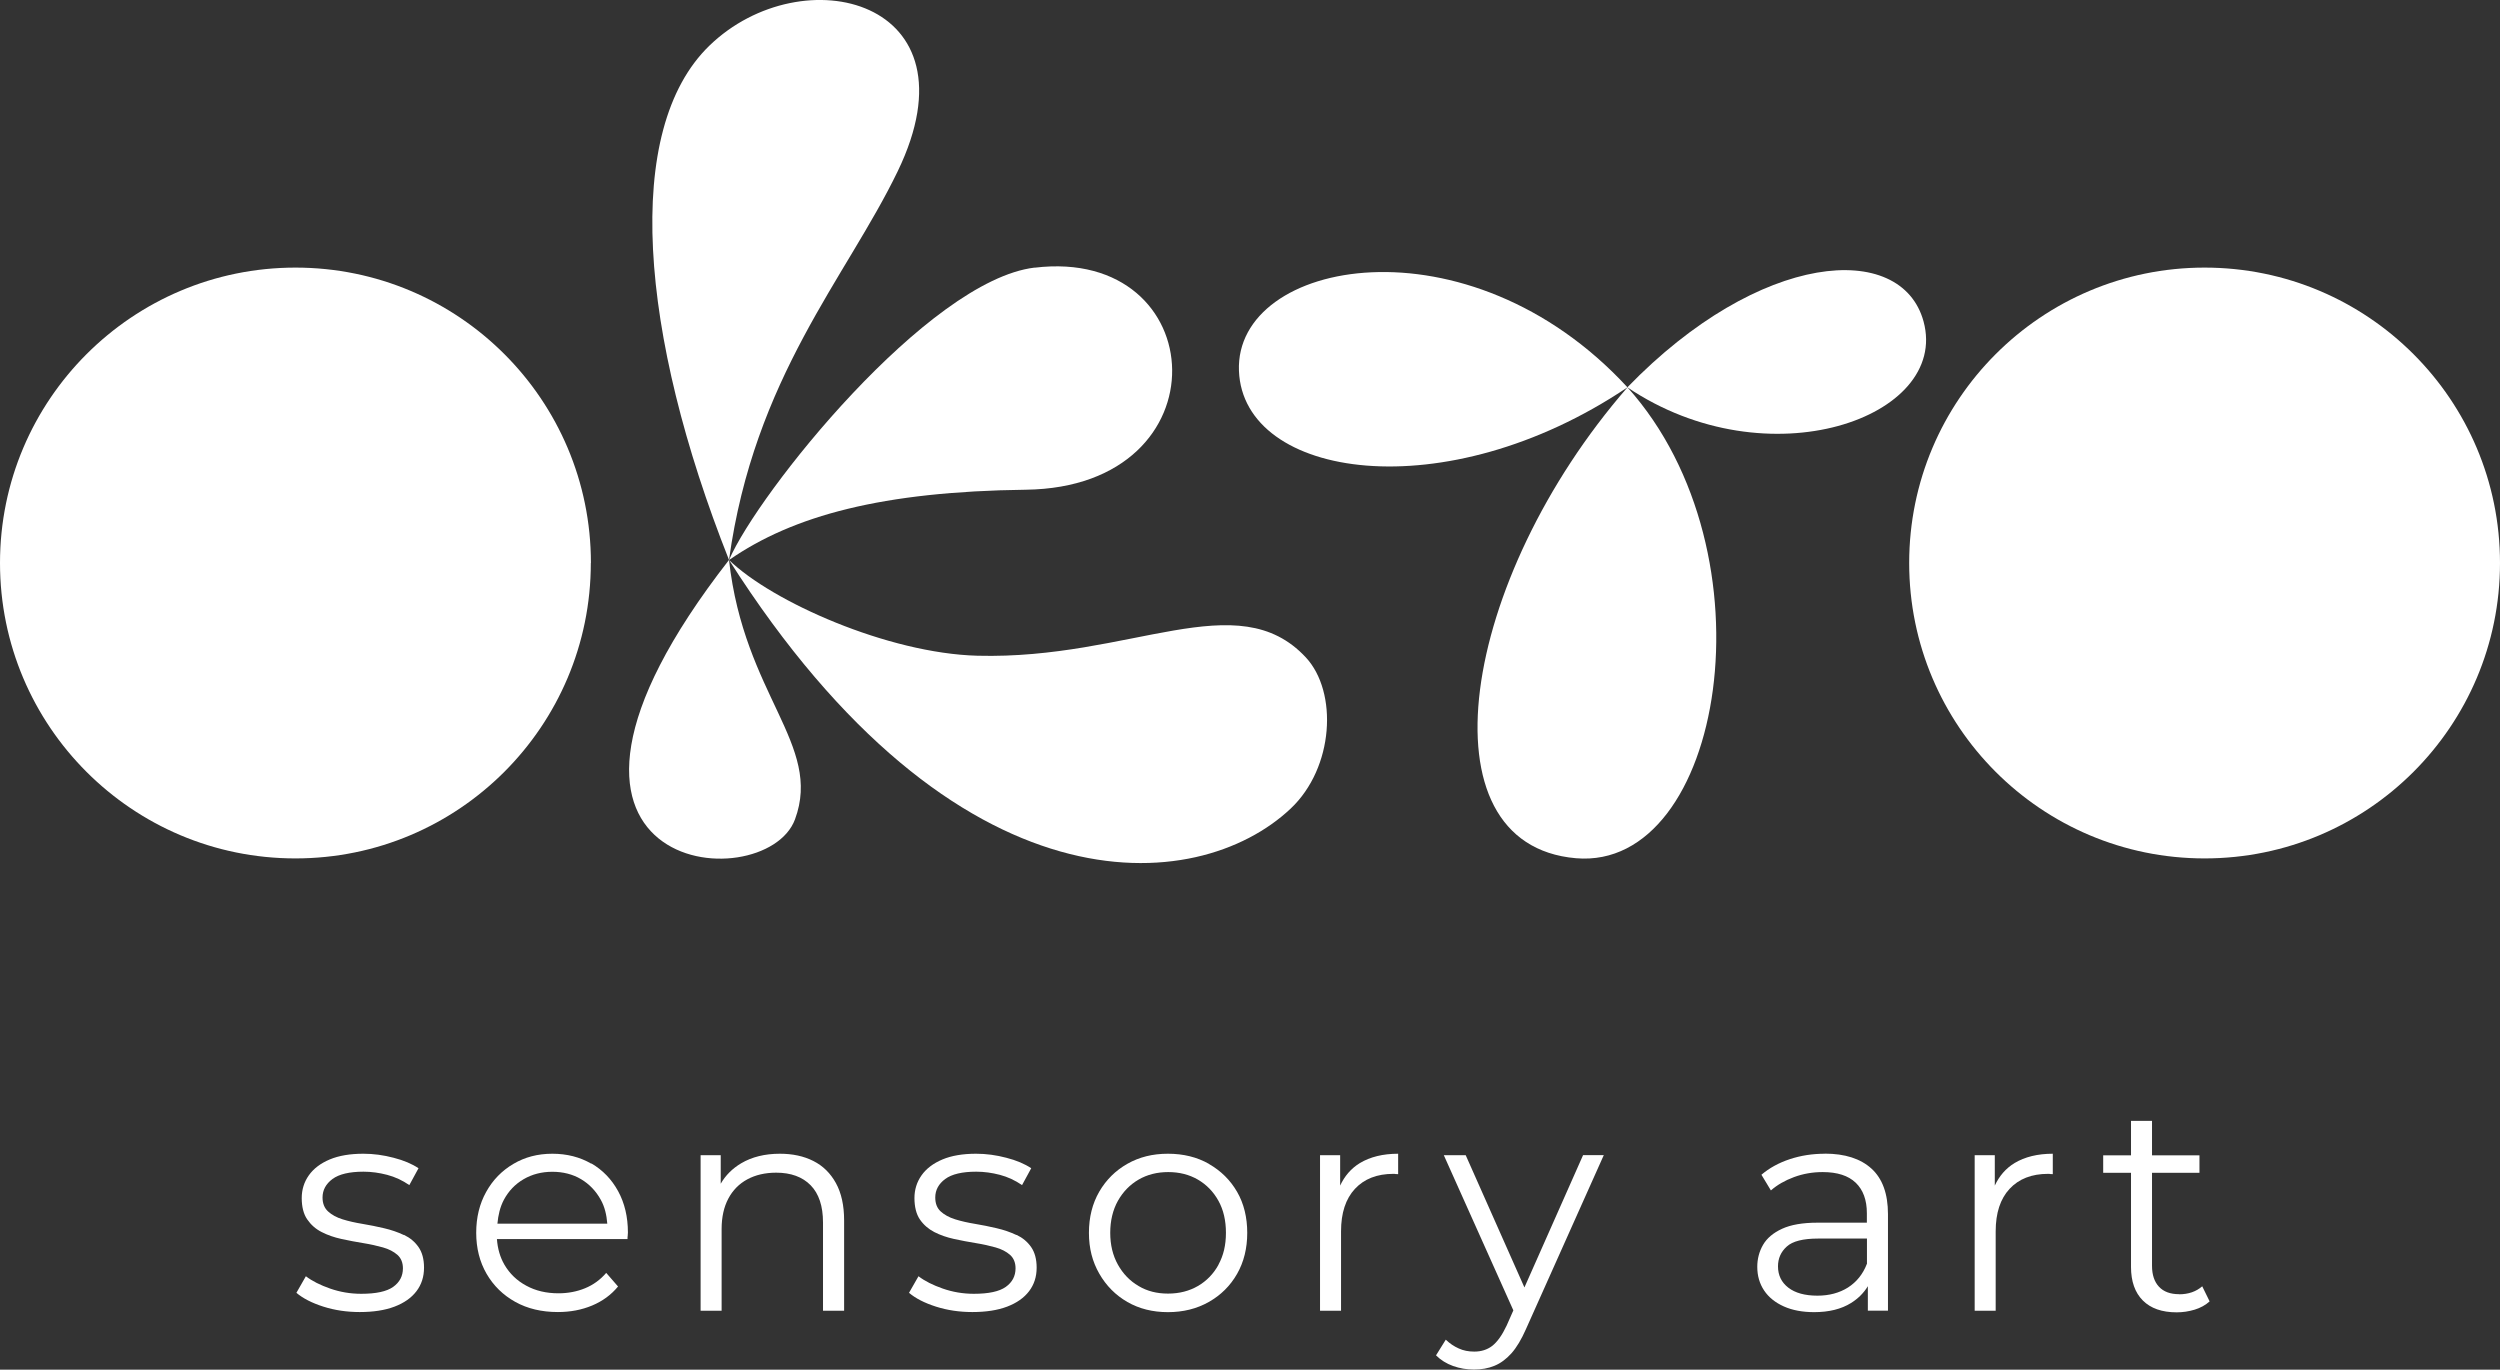
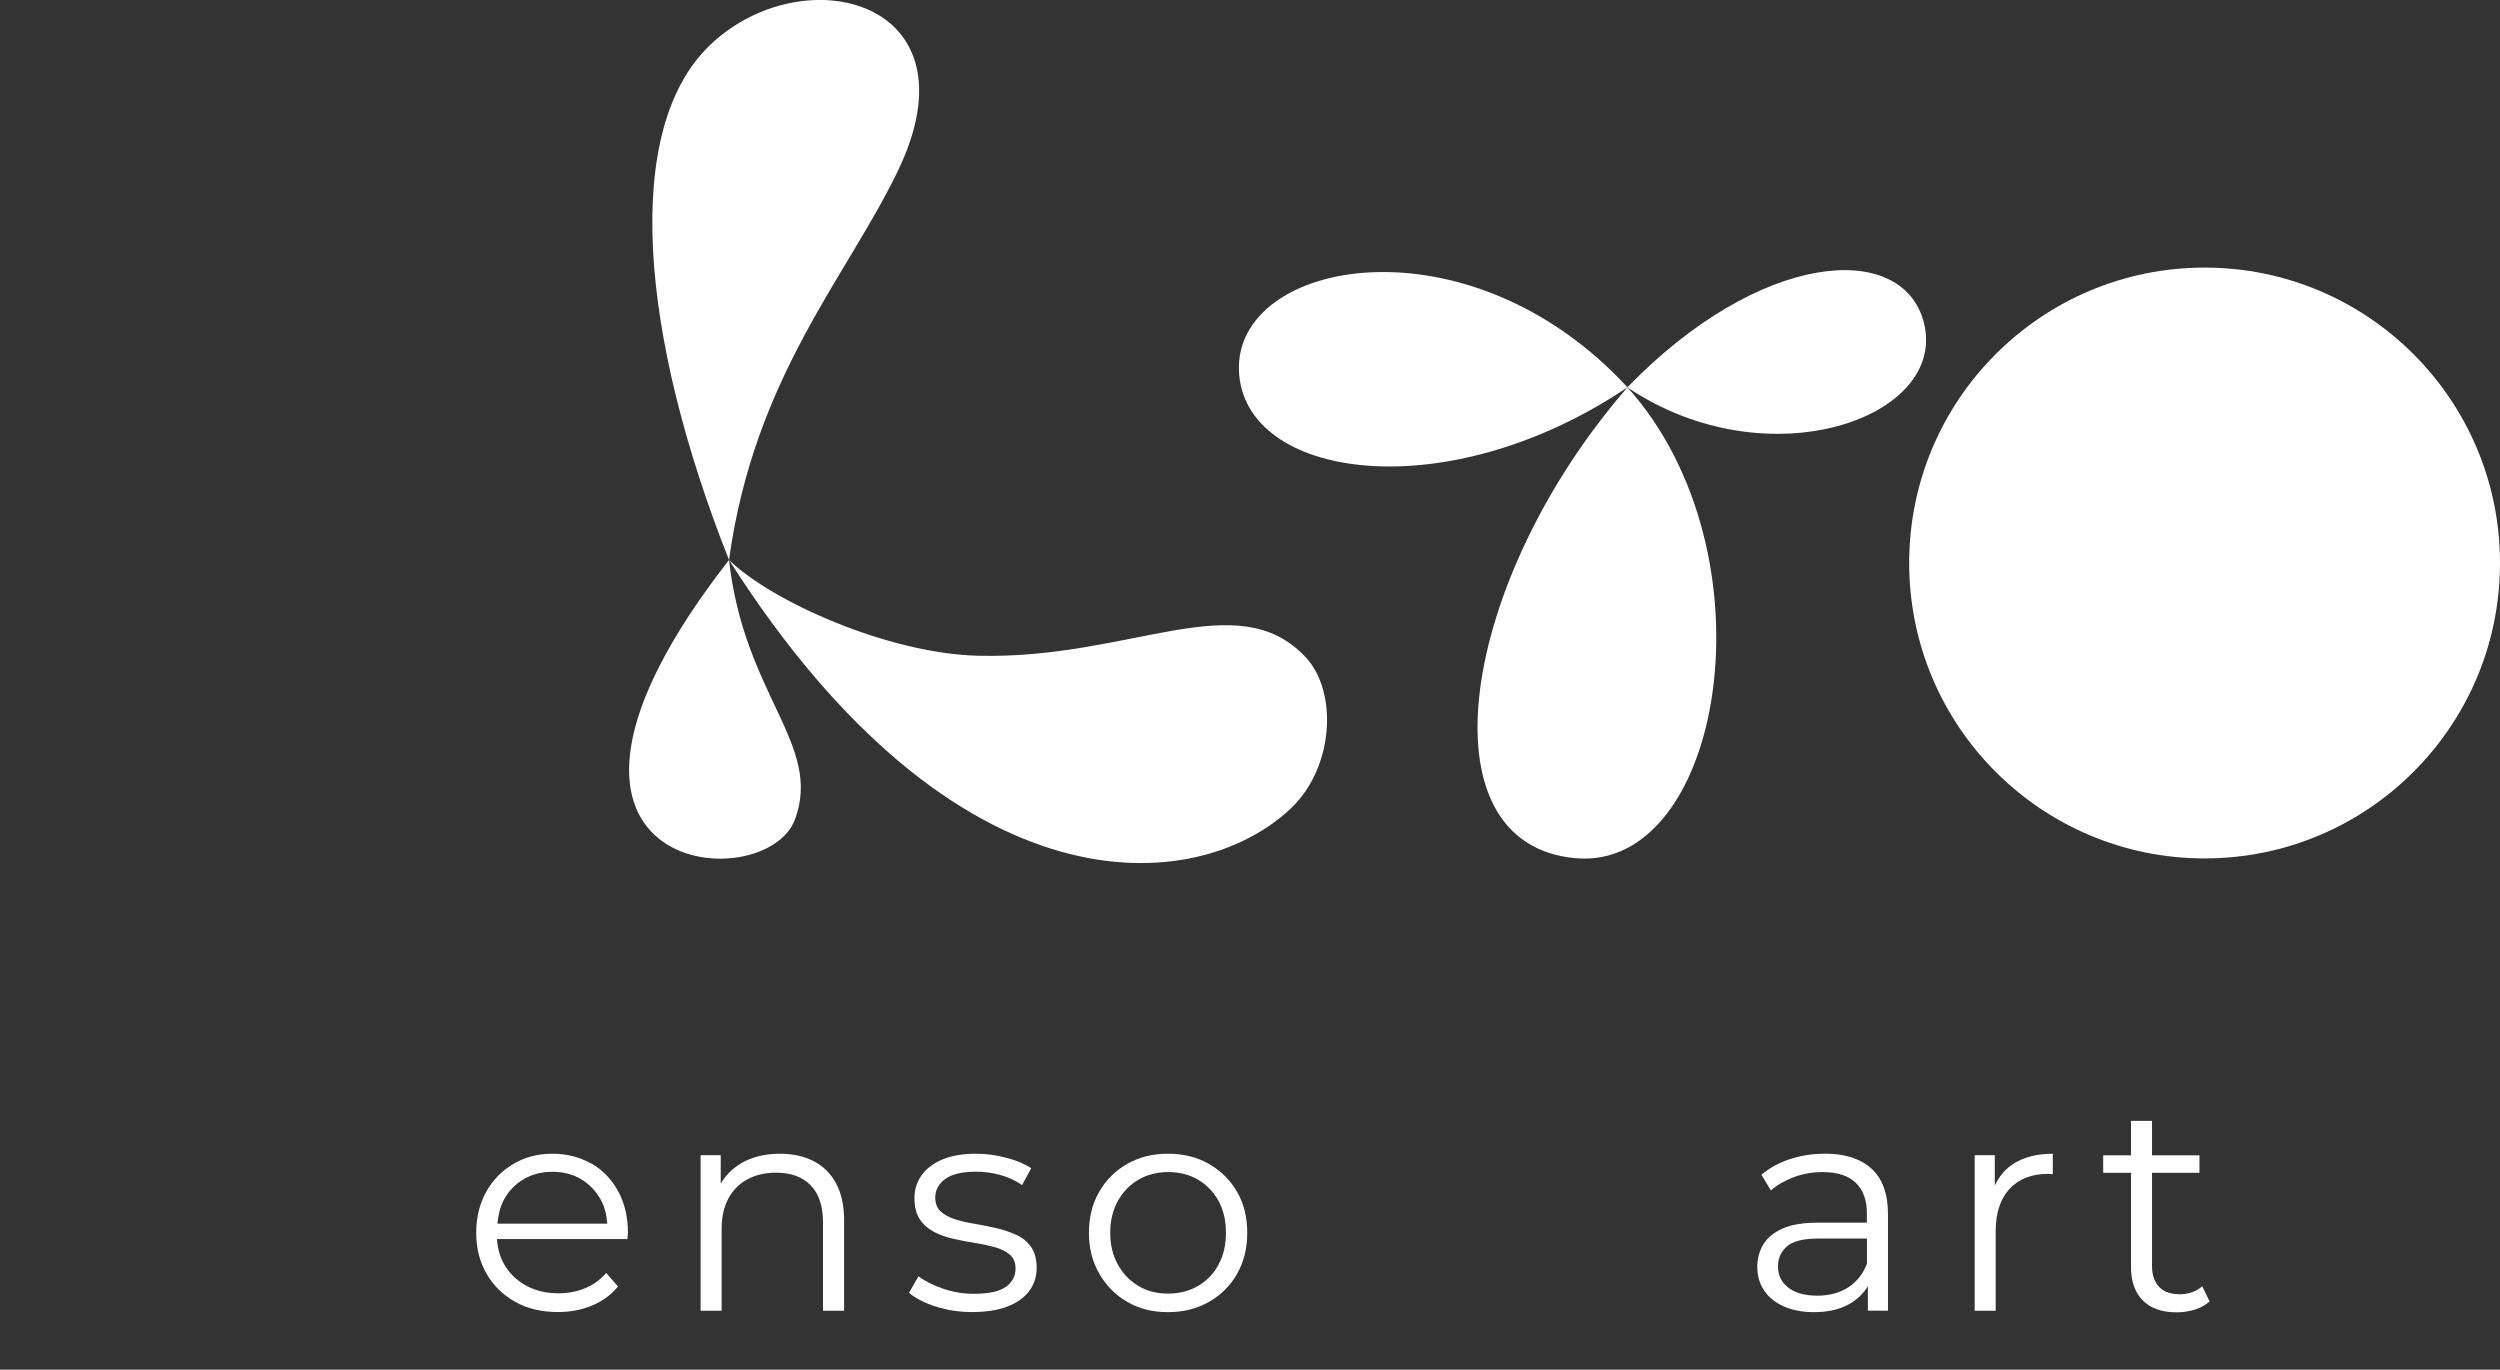
<svg xmlns="http://www.w3.org/2000/svg" viewBox="0 0 253.46 138.86" data-name="Layer 1" id="Layer_1">
  <rect x="0" y="0" width="253.46" height="138.86" fill="#333333" stroke="none" />
  <defs>
    <style>
      .cls-1 {
        fill: #fff;
      }
    </style>
  </defs>
-   <path d="M59.91,57.08c0-16.54-13.41-29.95-29.95-29.95S0,40.54,0,57.08s13.41,29.95,29.95,29.95,29.95-13.41,29.95-29.95" class="cls-1" />
  <path d="M223.51,27.13c-16.54,0-29.95,13.41-29.95,29.95s13.41,29.95,29.95,29.95,29.95-13.41,29.95-29.95-13.41-29.95-29.95-29.95" class="cls-1" />
  <path d="M71.91,4.64c-8.78,8.52-7.1,29.18,2,52.13,2.55-18.52,11.92-28.66,17.11-39.42C99.42-.06,81.34-4.51,71.91,4.64" class="cls-1" />
-   <path d="M104.89,27.13c-10.83,1.31-28.05,22.84-30.98,29.65,6.52-4.53,15.61-6.95,30.09-7.13,20.36-.26,18.91-24.69.89-22.51" class="cls-1" />
  <path d="M80.6,83.07c2.8-7.58-5.17-12.57-6.69-26.3-24.95,32.01,3.66,34.5,6.69,26.3" class="cls-1" />
  <path d="M132.39,66.65c-6.93-7.45-17.74.24-33.29-.17-9.08-.24-20.86-5.49-25.19-9.71,23.09,36.29,47.49,34.11,56.93,25.22,4.42-4.16,4.81-11.83,1.55-15.34" class="cls-1" />
  <path d="M159.77,87.01c14.94,1.29,20.35-30.89,5.23-47.74-16.93,19.46-21.19,46.36-5.23,47.74" class="cls-1" />
  <path d="M125.61,37.6c.43,10.96,20.91,14.09,39.39,1.67-16.15-17.52-39.84-13.03-39.39-1.67" class="cls-1" />
  <path d="M195.02,32.6c-2.24-8.25-16.61-7.19-30.03,6.67,14.25,9.61,32.67,3.07,30.03-6.67" class="cls-1" />
-   <path d="M40.94,125.21c-.61-.29-1.28-.52-2.01-.69-.73-.17-1.46-.32-2.19-.44-.73-.12-1.4-.27-2.01-.46-.61-.19-1.1-.46-1.47-.8-.37-.34-.56-.81-.56-1.41,0-.76.34-1.38,1.01-1.88.67-.49,1.72-.74,3.14-.74.8,0,1.6.11,2.4.32.8.21,1.55.56,2.25,1.04l.93-1.71c-.66-.44-1.5-.8-2.52-1.06-1.02-.27-2.04-.41-3.07-.41-1.34,0-2.48.19-3.41.58-.93.39-1.64.93-2.12,1.61-.48.68-.72,1.45-.72,2.31s.18,1.62.56,2.16c.37.54.85.97,1.46,1.28.6.31,1.27.54,2,.7s1.47.3,2.21.42c.74.12,1.41.27,2.01.44.6.17,1.08.42,1.46.75.37.33.56.79.56,1.37,0,.78-.33,1.41-.99,1.88-.66.47-1.74.7-3.24.7-1.1,0-2.15-.18-3.15-.53-1-.35-1.82-.76-2.46-1.25l-.96,1.68c.66.56,1.57,1.03,2.73,1.4,1.16.37,2.39.55,3.69.55,1.38,0,2.56-.18,3.53-.55.97-.37,1.71-.89,2.22-1.56.51-.67.77-1.46.77-2.39,0-.86-.19-1.56-.56-2.09-.37-.53-.86-.94-1.47-1.23" class="cls-1" />
  <path d="M59.95,117.98c-1.15-.67-2.47-1.01-3.95-1.01s-2.78.34-3.95,1.03c-1.17.69-2.09,1.63-2.76,2.84-.67,1.2-1.01,2.58-1.01,4.14s.35,2.95,1.05,4.16c.7,1.21,1.67,2.16,2.91,2.85,1.24.69,2.68,1.03,4.32,1.03,1.26,0,2.42-.22,3.47-.66,1.05-.44,1.93-1.08,2.63-1.93l-1.2-1.38c-.6.7-1.32,1.22-2.15,1.56-.83.34-1.73.51-2.69.51-1.22,0-2.31-.25-3.26-.77-.95-.51-1.69-1.22-2.22-2.13-.44-.76-.69-1.63-.76-2.6h13.24c0-.12,0-.23.02-.34.01-.11.02-.22.02-.32,0-1.58-.33-2.98-.99-4.19-.66-1.21-1.57-2.15-2.72-2.82M50.43,124.06c.08-.87.27-1.69.65-2.41.48-.9,1.15-1.6,2.01-2.1.86-.5,1.83-.75,2.91-.75s2.07.25,2.91.75,1.51,1.2,2,2.09c.4.71.59,1.54.66,2.42h-11.15Z" class="cls-1" />
  <path d="M82.45,117.7c-.97-.49-2.1-.73-3.38-.73-1.52,0-2.83.32-3.93.97-.89.53-1.58,1.22-2.07,2.07v-2.89h-2.04v15.77h2.13v-8.29c0-1.2.23-2.23.68-3.08.45-.85,1.09-1.5,1.92-1.95.83-.45,1.81-.68,2.93-.68,1.5,0,2.67.43,3.5,1.28.83.85,1.25,2.11,1.25,3.77v8.95h2.14v-9.16c0-1.52-.28-2.78-.83-3.78-.55-1-1.31-1.75-2.28-2.24" class="cls-1" />
  <path d="M103.05,125.21c-.61-.29-1.28-.52-2.01-.69-.73-.17-1.46-.32-2.19-.44-.73-.12-1.4-.27-2.01-.46-.61-.19-1.1-.46-1.47-.8-.37-.34-.55-.81-.55-1.41,0-.76.34-1.38,1.01-1.88.67-.49,1.72-.74,3.14-.74.8,0,1.6.11,2.4.32.8.21,1.55.56,2.25,1.04l.93-1.71c-.66-.44-1.5-.8-2.52-1.06-1.02-.27-2.04-.41-3.07-.41-1.34,0-2.48.19-3.41.58-.93.39-1.64.93-2.12,1.61-.48.68-.72,1.45-.72,2.31s.18,1.62.55,2.16c.37.54.86.97,1.46,1.28.6.31,1.27.54,2,.7s1.47.3,2.21.42c.74.12,1.41.27,2.01.44.6.17,1.08.42,1.46.75.37.33.56.79.56,1.37,0,.78-.33,1.41-.99,1.88-.66.47-1.74.7-3.24.7-1.1,0-2.15-.18-3.15-.53-1-.35-1.82-.76-2.46-1.25l-.96,1.68c.66.56,1.57,1.03,2.73,1.4,1.16.37,2.39.55,3.69.55,1.38,0,2.56-.18,3.53-.55.97-.37,1.71-.89,2.22-1.56.51-.67.77-1.46.77-2.39,0-.86-.19-1.56-.56-2.09-.37-.53-.86-.94-1.47-1.23" class="cls-1" />
  <path d="M122.57,118c-1.21-.69-2.6-1.03-4.16-1.03s-2.91.34-4.11,1.02c-1.2.68-2.15,1.62-2.85,2.82-.7,1.21-1.05,2.6-1.05,4.18s.35,2.92,1.05,4.14c.7,1.22,1.65,2.18,2.85,2.87,1.2.69,2.57,1.03,4.11,1.03s2.92-.34,4.14-1.03c1.22-.69,2.18-1.64,2.87-2.85.69-1.21,1.03-2.6,1.03-4.16s-.34-2.97-1.03-4.16c-.69-1.19-1.64-2.13-2.85-2.82M123.54,128.22c-.51.93-1.21,1.65-2.09,2.16-.88.51-1.89.77-3.03.77s-2.12-.25-2.99-.77c-.87-.51-1.57-1.23-2.09-2.16-.52-.93-.78-2.01-.78-3.23s.26-2.32.78-3.25c.52-.92,1.22-1.64,2.1-2.15.88-.51,1.88-.76,3-.76s2.12.25,3,.76c.88.51,1.58,1.23,2.09,2.15.51.92.76,2,.76,3.25s-.25,2.3-.76,3.23" class="cls-1" />
-   <path d="M135.87,120.2v-3.08h-2.04v15.77h2.13v-8.05c0-1.86.47-3.3,1.41-4.31.94-1.01,2.24-1.52,3.9-1.52.08,0,.16,0,.24.02.08,0,.16.01.24.01v-2.07c-1.54,0-2.83.32-3.87.94-.9.55-1.56,1.32-2.01,2.29" class="cls-1" />
-   <path d="M154.55,130.52l-5.95-13.4h-2.22l7.05,15.73-.68,1.54c-.46.98-.95,1.66-1.46,2.06-.51.39-1.12.58-1.82.58-.58,0-1.11-.1-1.58-.32-.47-.21-.91-.5-1.31-.89l-.99,1.59c.48.48,1.06.84,1.73,1.08.67.24,1.38.36,2.12.36s1.45-.12,2.07-.38c.62-.25,1.2-.68,1.73-1.27.53-.6,1.01-1.41,1.46-2.43l7.9-17.66h-2.1l-5.94,13.4Z" class="cls-1" />
  <path d="M185,116.97c-1.24,0-2.42.18-3.54.55-1.12.37-2.08.9-2.88,1.58l.96,1.59c.64-.56,1.42-1.01,2.34-1.35.92-.34,1.89-.51,2.91-.51,1.48,0,2.6.36,3.35,1.08.75.72,1.13,1.75,1.13,3.09v.96h-5.01c-1.5,0-2.7.21-3.59.62-.89.41-1.53.95-1.92,1.62-.39.67-.59,1.42-.59,2.24,0,.9.23,1.7.69,2.39s1.13,1.23,2,1.62c.87.39,1.9.58,3.08.58,1.5,0,2.75-.31,3.74-.93.72-.45,1.29-1.02,1.7-1.7v2.48h2.04v-9.79c0-2.06-.56-3.6-1.67-4.61s-2.69-1.52-4.73-1.52M189.27,128.14c-.4,1.04-1.04,1.83-1.91,2.39-.87.55-1.91.83-3.1.83-1.26,0-2.25-.27-2.95-.81-.7-.54-1.05-1.26-1.05-2.16,0-.8.29-1.47.89-2.01.59-.54,1.65-.81,3.17-.81h4.96v2.58Z" class="cls-1" />
  <path d="M202.24,120.2v-3.08h-2.04v15.77h2.13v-8.05c0-1.86.47-3.3,1.41-4.31.94-1.01,2.24-1.52,3.9-1.52.08,0,.16,0,.24.02.08,0,.16.01.24.01v-2.07c-1.54,0-2.83.32-3.87.94-.9.55-1.56,1.32-2.01,2.29" class="cls-1" />
  <path d="M220.92,131.21c-.88,0-1.56-.25-2.03-.75-.47-.5-.71-1.21-.71-2.13v-9.43h4.81v-1.77h-4.81v-3.49h-2.13v3.49h-2.82v1.77h2.82v9.55c0,1.46.4,2.6,1.2,3.4.8.8,1.94,1.2,3.43,1.2.62,0,1.22-.09,1.82-.27.59-.18,1.1-.46,1.52-.84l-.75-1.53c-.62.54-1.4.81-2.34.81" class="cls-1" />
</svg>